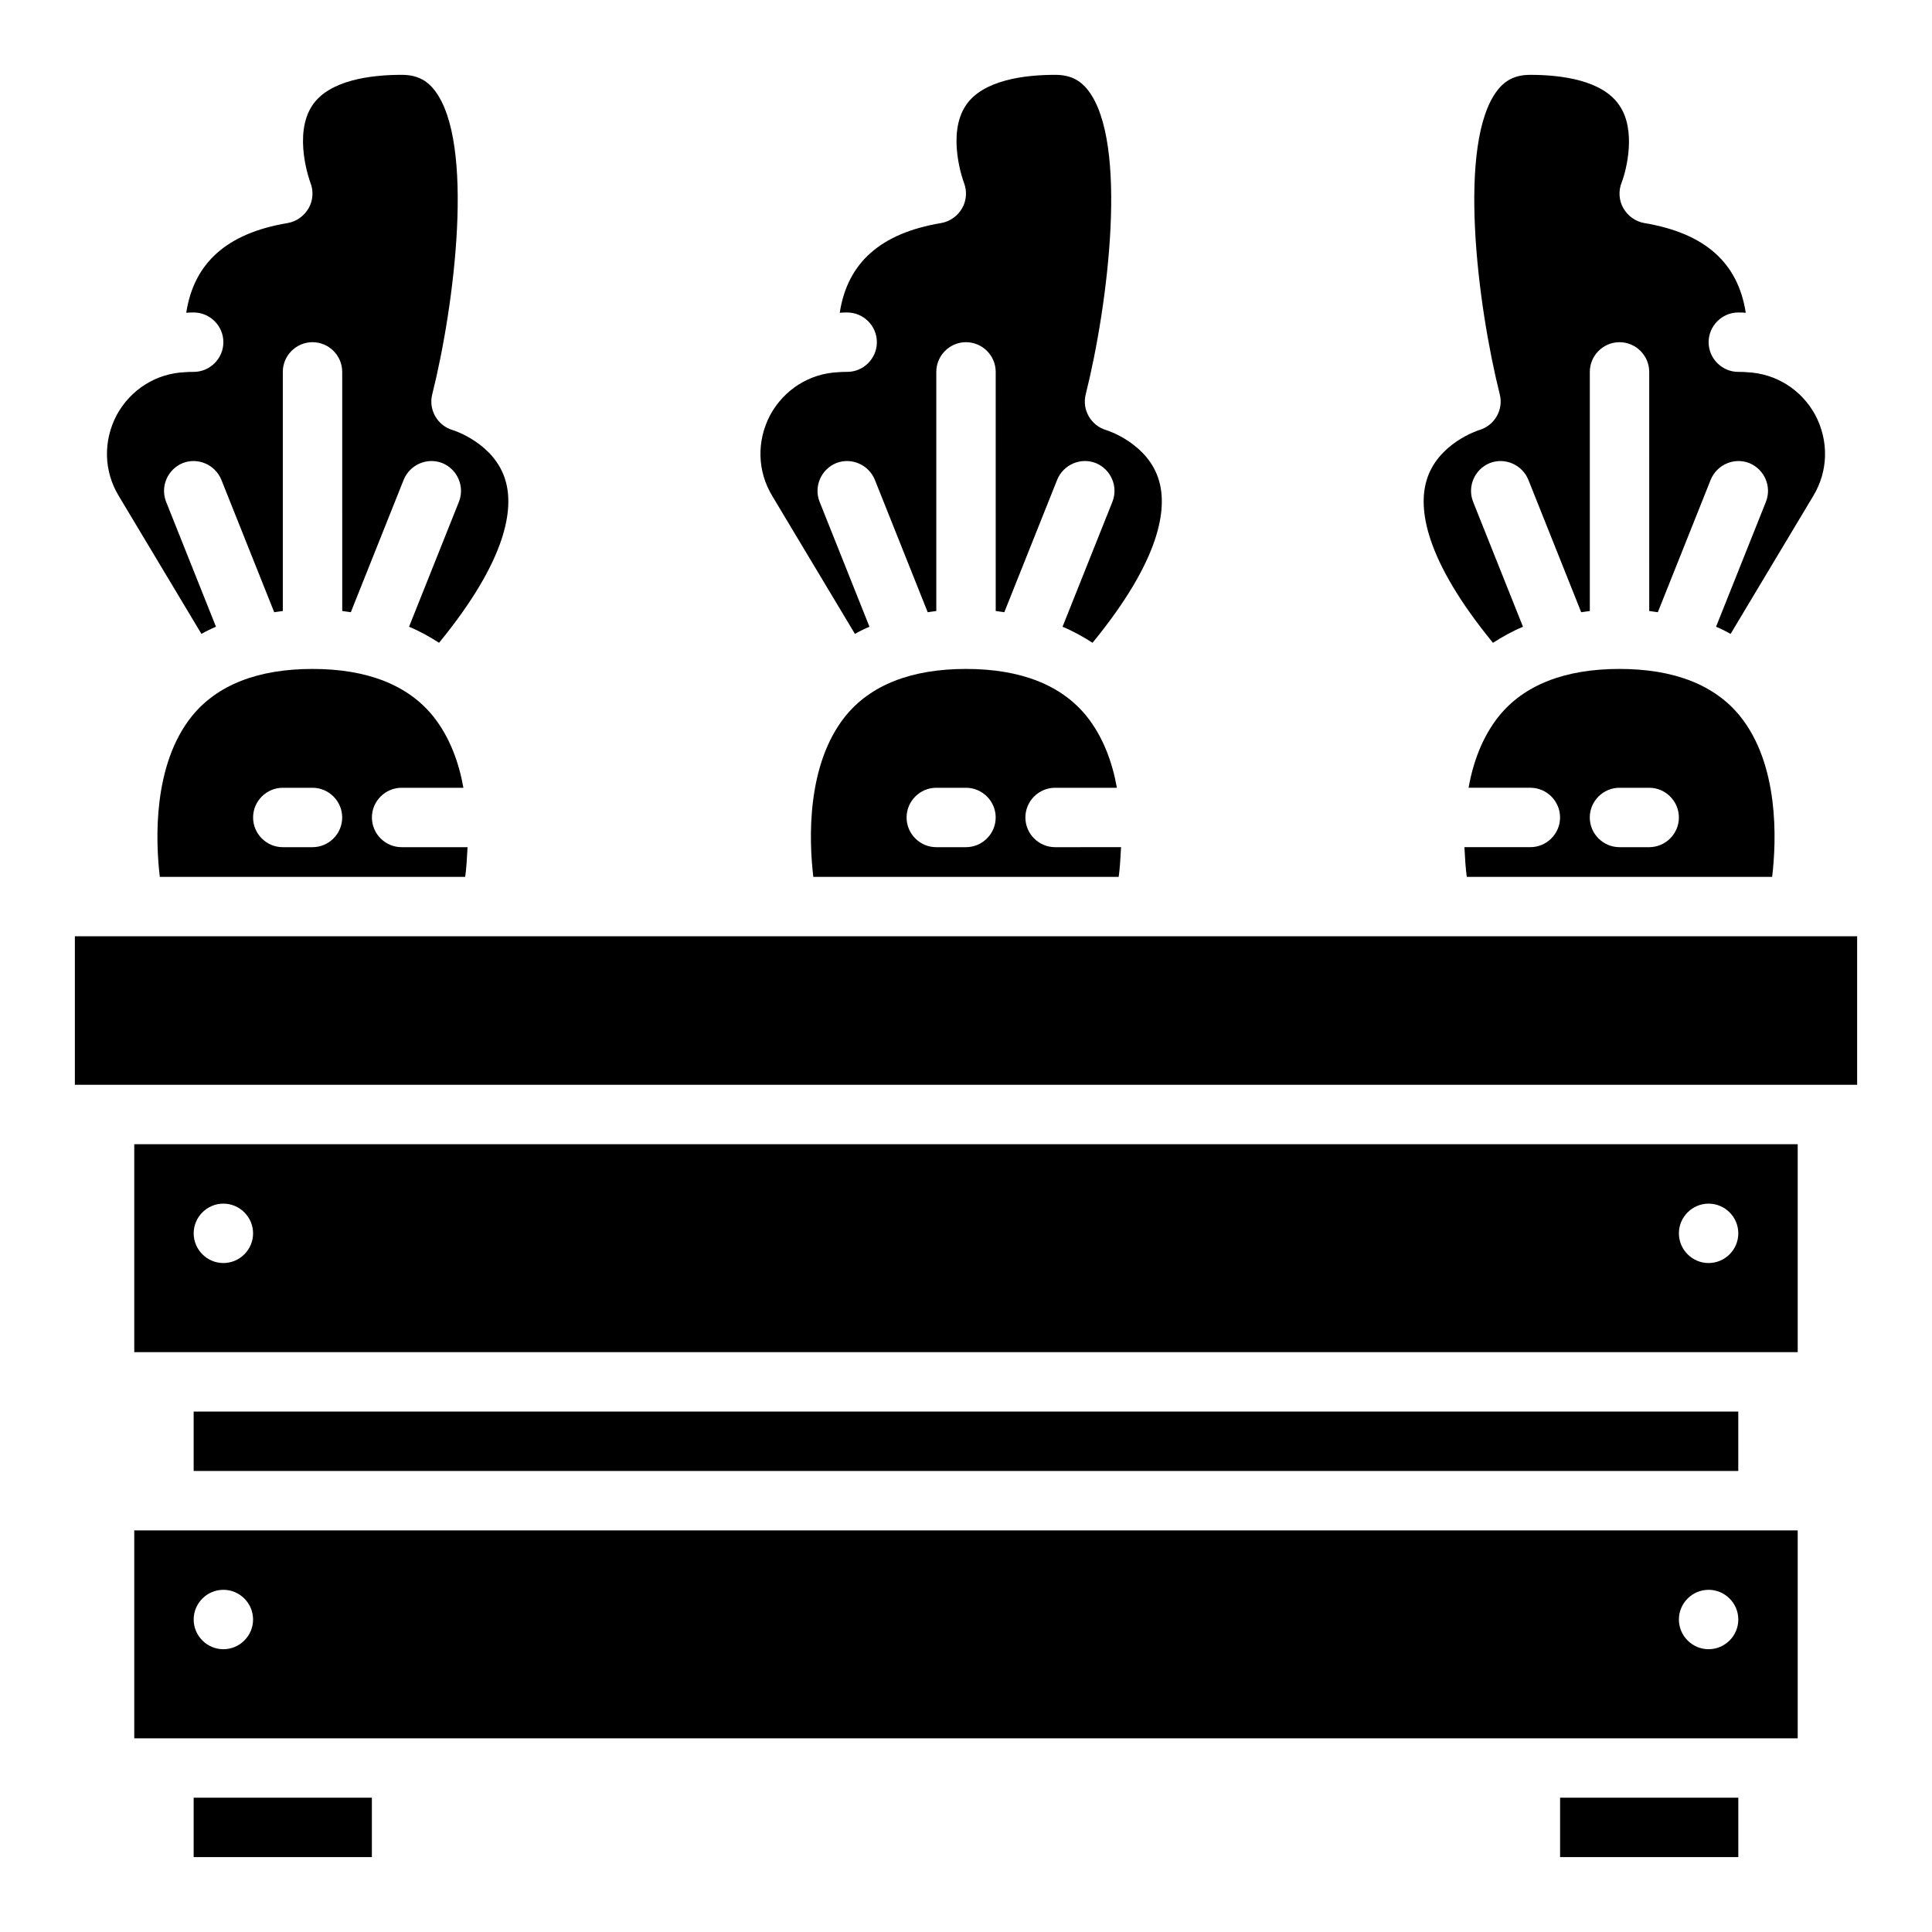
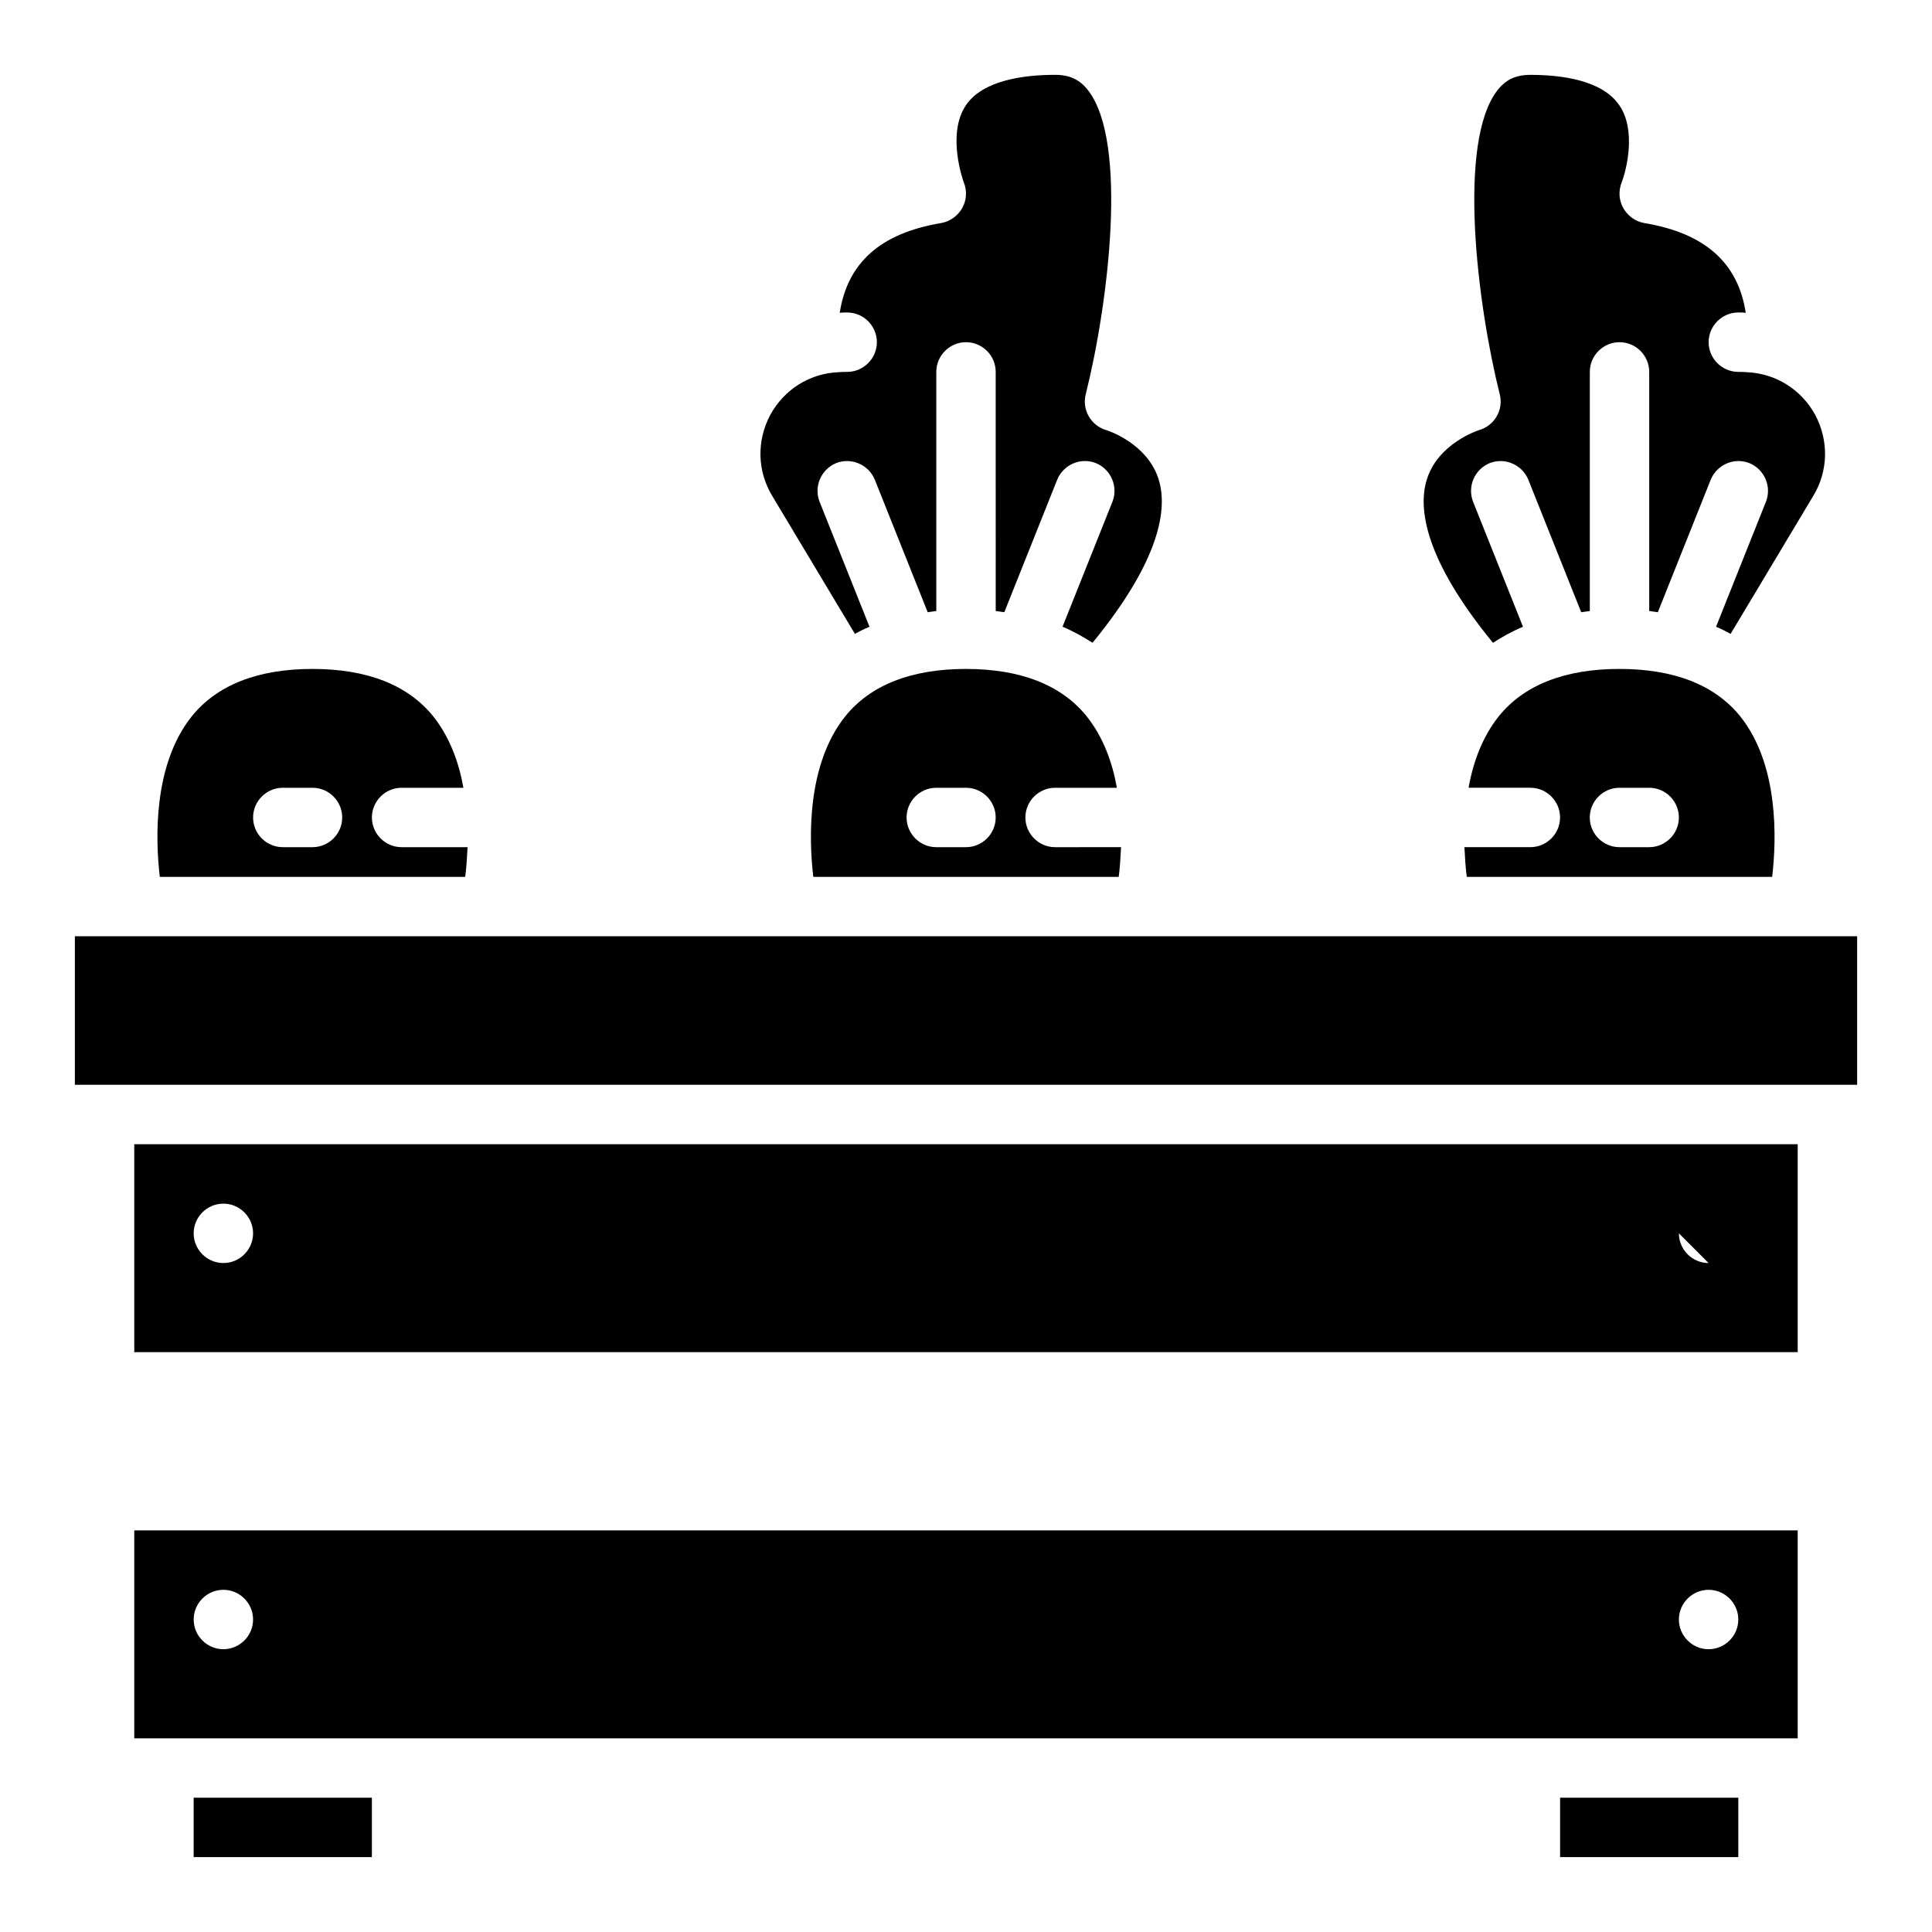
<svg xmlns="http://www.w3.org/2000/svg" fill="#000000" width="800px" height="800px" version="1.1" viewBox="144 144 512 512">
  <g>
    <path d="m195.32 620.41h47.23v15.742h-47.23z" />
    <path d="m250.43 368.51c-4.328 0-7.871-3.543-7.871-7.871s3.543-7.871 7.871-7.871h16.375c-1.18-6.691-3.621-13.461-8.031-18.973-6.691-8.27-17.477-12.52-31.961-12.52s-25.27 4.25-31.961 12.516c-10.309 12.832-9.68 32.672-8.5 42.59h80.926c0.316-2.203 0.473-4.879 0.629-7.871zm-23.617 0h-7.871c-4.328 0-7.871-3.543-7.871-7.871s3.543-7.871 7.871-7.871h7.871c4.328 0 7.871 3.543 7.871 7.871 0.004 4.328-3.539 7.871-7.871 7.871z" />
-     <path d="m175.49 275.46c-4.016-6.613-4.172-14.641-0.551-21.492 3.699-6.769 10.469-11.02 18.105-11.336 0.789-0.078 1.496-0.078 2.281-0.078 4.328 0 7.871-3.543 7.871-7.871s-3.543-7.871-7.871-7.871c-0.629 0-1.34 0-1.969 0.078 2.047-13.305 10.863-21.098 26.844-23.773 2.363-0.395 4.41-1.891 5.59-3.938 1.18-2.047 1.34-4.566 0.473-6.769-0.078-0.16-4.723-12.754 0.551-20.547 4.488-6.613 15.352-8.031 23.617-8.031 3.856 0 6.535 1.258 8.738 4.094 10.707 13.777 5.352 56.758-0.629 80.609-1.023 4.094 1.418 8.266 5.434 9.445 0.078 0 11.18 3.465 14.012 13.461 2.125 7.32 0.551 20.703-17.633 42.902-2.441-1.574-5.117-3.07-7.949-4.25l13.227-33.141c1.574-4.016-0.395-8.582-4.41-10.234-4.016-1.574-8.582 0.395-10.234 4.41l-14.012 35.109c-0.789-0.078-1.496-0.234-2.281-0.316l-0.004-63.367c0-4.328-3.543-7.871-7.871-7.871s-7.871 3.543-7.871 7.871v63.371c-0.789 0.078-1.496 0.234-2.281 0.316l-14.012-35.109c-1.652-4.016-6.219-5.984-10.234-4.41-4.016 1.652-5.984 6.219-4.41 10.234l13.227 33.141c-1.34 0.551-2.598 1.18-3.856 1.891z" />
    <path d="m423.61 368.51c-4.328 0-7.871-3.543-7.871-7.871s3.543-7.871 7.871-7.871h16.375c-1.18-6.691-3.621-13.461-8.031-18.973-6.688-8.27-17.473-12.52-31.957-12.52s-25.27 4.25-31.961 12.516c-10.312 12.832-9.684 32.668-8.5 42.586h80.926c0.316-2.203 0.473-4.879 0.629-7.871zm-23.613 0h-7.871c-4.328 0-7.871-3.543-7.871-7.871s3.543-7.871 7.871-7.871h7.871c4.328 0 7.871 3.543 7.871 7.871s-3.543 7.871-7.871 7.871z" />
    <path d="m348.67 275.46c-4.016-6.613-4.172-14.641-0.551-21.492 3.699-6.769 10.469-11.02 18.105-11.336 0.789-0.078 1.496-0.078 2.285-0.078 4.328 0 7.871-3.543 7.871-7.871s-3.543-7.871-7.871-7.871c-0.629 0-1.34 0-1.969 0.078 2.047-13.305 10.863-21.098 26.844-23.773 2.363-0.395 4.41-1.891 5.59-3.938 1.18-2.047 1.34-4.566 0.473-6.769-0.078-0.156-4.723-12.754 0.551-20.547 4.484-6.613 15.348-8.031 23.613-8.031 3.856 0 6.535 1.258 8.738 4.094 10.707 13.777 5.352 56.758-0.629 80.609-1.023 4.094 1.418 8.266 5.434 9.445 0.078 0 11.18 3.465 14.012 13.461 2.125 7.32 0.551 20.703-17.633 42.902-2.441-1.574-5.117-3.07-7.949-4.25l13.227-33.141c1.574-4.016-0.395-8.582-4.41-10.234-4.016-1.574-8.582 0.395-10.234 4.41l-14.012 35.109c-0.789-0.078-1.496-0.234-2.281-0.316l-0.004-63.367c0-4.328-3.543-7.871-7.871-7.871s-7.871 3.543-7.871 7.871v63.371c-0.789 0.078-1.496 0.234-2.281 0.316l-14.012-35.109c-1.652-4.016-6.219-5.984-10.234-4.41-4.016 1.652-5.984 6.219-4.41 10.234l13.227 33.141c-1.34 0.551-2.598 1.18-3.856 1.891z" />
-     <path d="m195.32 518.08h409.34v15.742h-409.34z" />
    <path d="m557.44 620.41h47.23v15.742h-47.23z" />
    <path d="m605.14 333.79c-6.691-8.266-17.477-12.516-31.961-12.516s-25.27 4.25-31.961 12.516c-4.41 5.512-6.848 12.281-8.031 18.973h16.375c4.328 0 7.871 3.543 7.871 7.871s-3.543 7.871-7.871 7.871h-17.477c0.156 2.992 0.316 5.668 0.629 7.871h80.926c1.18-9.914 1.812-29.754-8.5-42.586zm-24.09 34.719h-7.871c-4.328 0-7.871-3.543-7.871-7.871s3.543-7.871 7.871-7.871h7.871c4.328 0 7.871 3.543 7.871 7.871s-3.543 7.871-7.871 7.871z" />
-     <path d="m179.58 447.23v55.105h440.83v-55.105zm23.617 31.488c-4.328 0-7.871-3.543-7.871-7.871s3.543-7.871 7.871-7.871 7.871 3.543 7.871 7.871-3.543 7.871-7.871 7.871zm393.6 0c-4.328 0-7.871-3.543-7.871-7.871s3.543-7.871 7.871-7.871 7.871 3.543 7.871 7.871-3.543 7.871-7.871 7.871z" />
+     <path d="m179.58 447.23v55.105h440.83v-55.105zm23.617 31.488c-4.328 0-7.871-3.543-7.871-7.871s3.543-7.871 7.871-7.871 7.871 3.543 7.871 7.871-3.543 7.871-7.871 7.871zm393.6 0c-4.328 0-7.871-3.543-7.871-7.871z" />
    <path d="m179.58 549.57v55.105h440.83v-55.105zm23.617 31.488c-4.328 0-7.871-3.543-7.871-7.871s3.543-7.871 7.871-7.871 7.871 3.543 7.871 7.871-3.543 7.871-7.871 7.871zm393.6 0c-4.328 0-7.871-3.543-7.871-7.871s3.543-7.871 7.871-7.871 7.871 3.543 7.871 7.871-3.543 7.871-7.871 7.871z" />
    <path d="m539.65 314.35c-18.184-22.199-19.758-35.582-17.633-42.902 2.832-9.996 13.934-13.461 13.934-13.461 4.094-1.18 6.535-5.352 5.512-9.445-5.984-23.852-11.336-66.832-0.629-80.609 2.199-2.836 4.879-4.098 8.734-4.098 8.266 0 19.051 1.418 23.539 8.031 4.566 6.535 1.969 17.082 0.629 20.547-0.867 2.203-0.707 4.723 0.473 6.769 1.18 2.047 3.227 3.543 5.59 3.938 15.98 2.676 24.797 10.469 26.844 23.773-0.633-0.082-1.34-0.082-1.969-0.082-4.328 0-7.871 3.543-7.871 7.871s3.543 7.871 7.871 7.871c0.789 0 1.496 0 2.203 0.078 7.715 0.316 14.484 4.566 18.184 11.336 3.621 6.848 3.465 14.879-0.551 21.492l-21.883 36.527c-1.258-0.707-2.519-1.34-3.856-1.891l13.227-33.141c1.574-4.016-0.395-8.582-4.41-10.234-4.016-1.574-8.582 0.395-10.234 4.41l-14.012 35.109c-0.789-0.078-1.496-0.234-2.281-0.316l-0.004-63.367c0-4.328-3.543-7.871-7.871-7.871s-7.871 3.543-7.871 7.871v63.371c-0.789 0.078-1.496 0.234-2.281 0.316l-14.012-35.109c-1.652-4.016-6.219-5.984-10.234-4.41-4.016 1.652-5.984 6.219-4.41 10.234l13.227 33.141c-2.836 1.18-5.512 2.676-7.953 4.25z" />
    <path d="m163.84 392.12h472.32v39.359h-472.32z" />
  </g>
</svg>